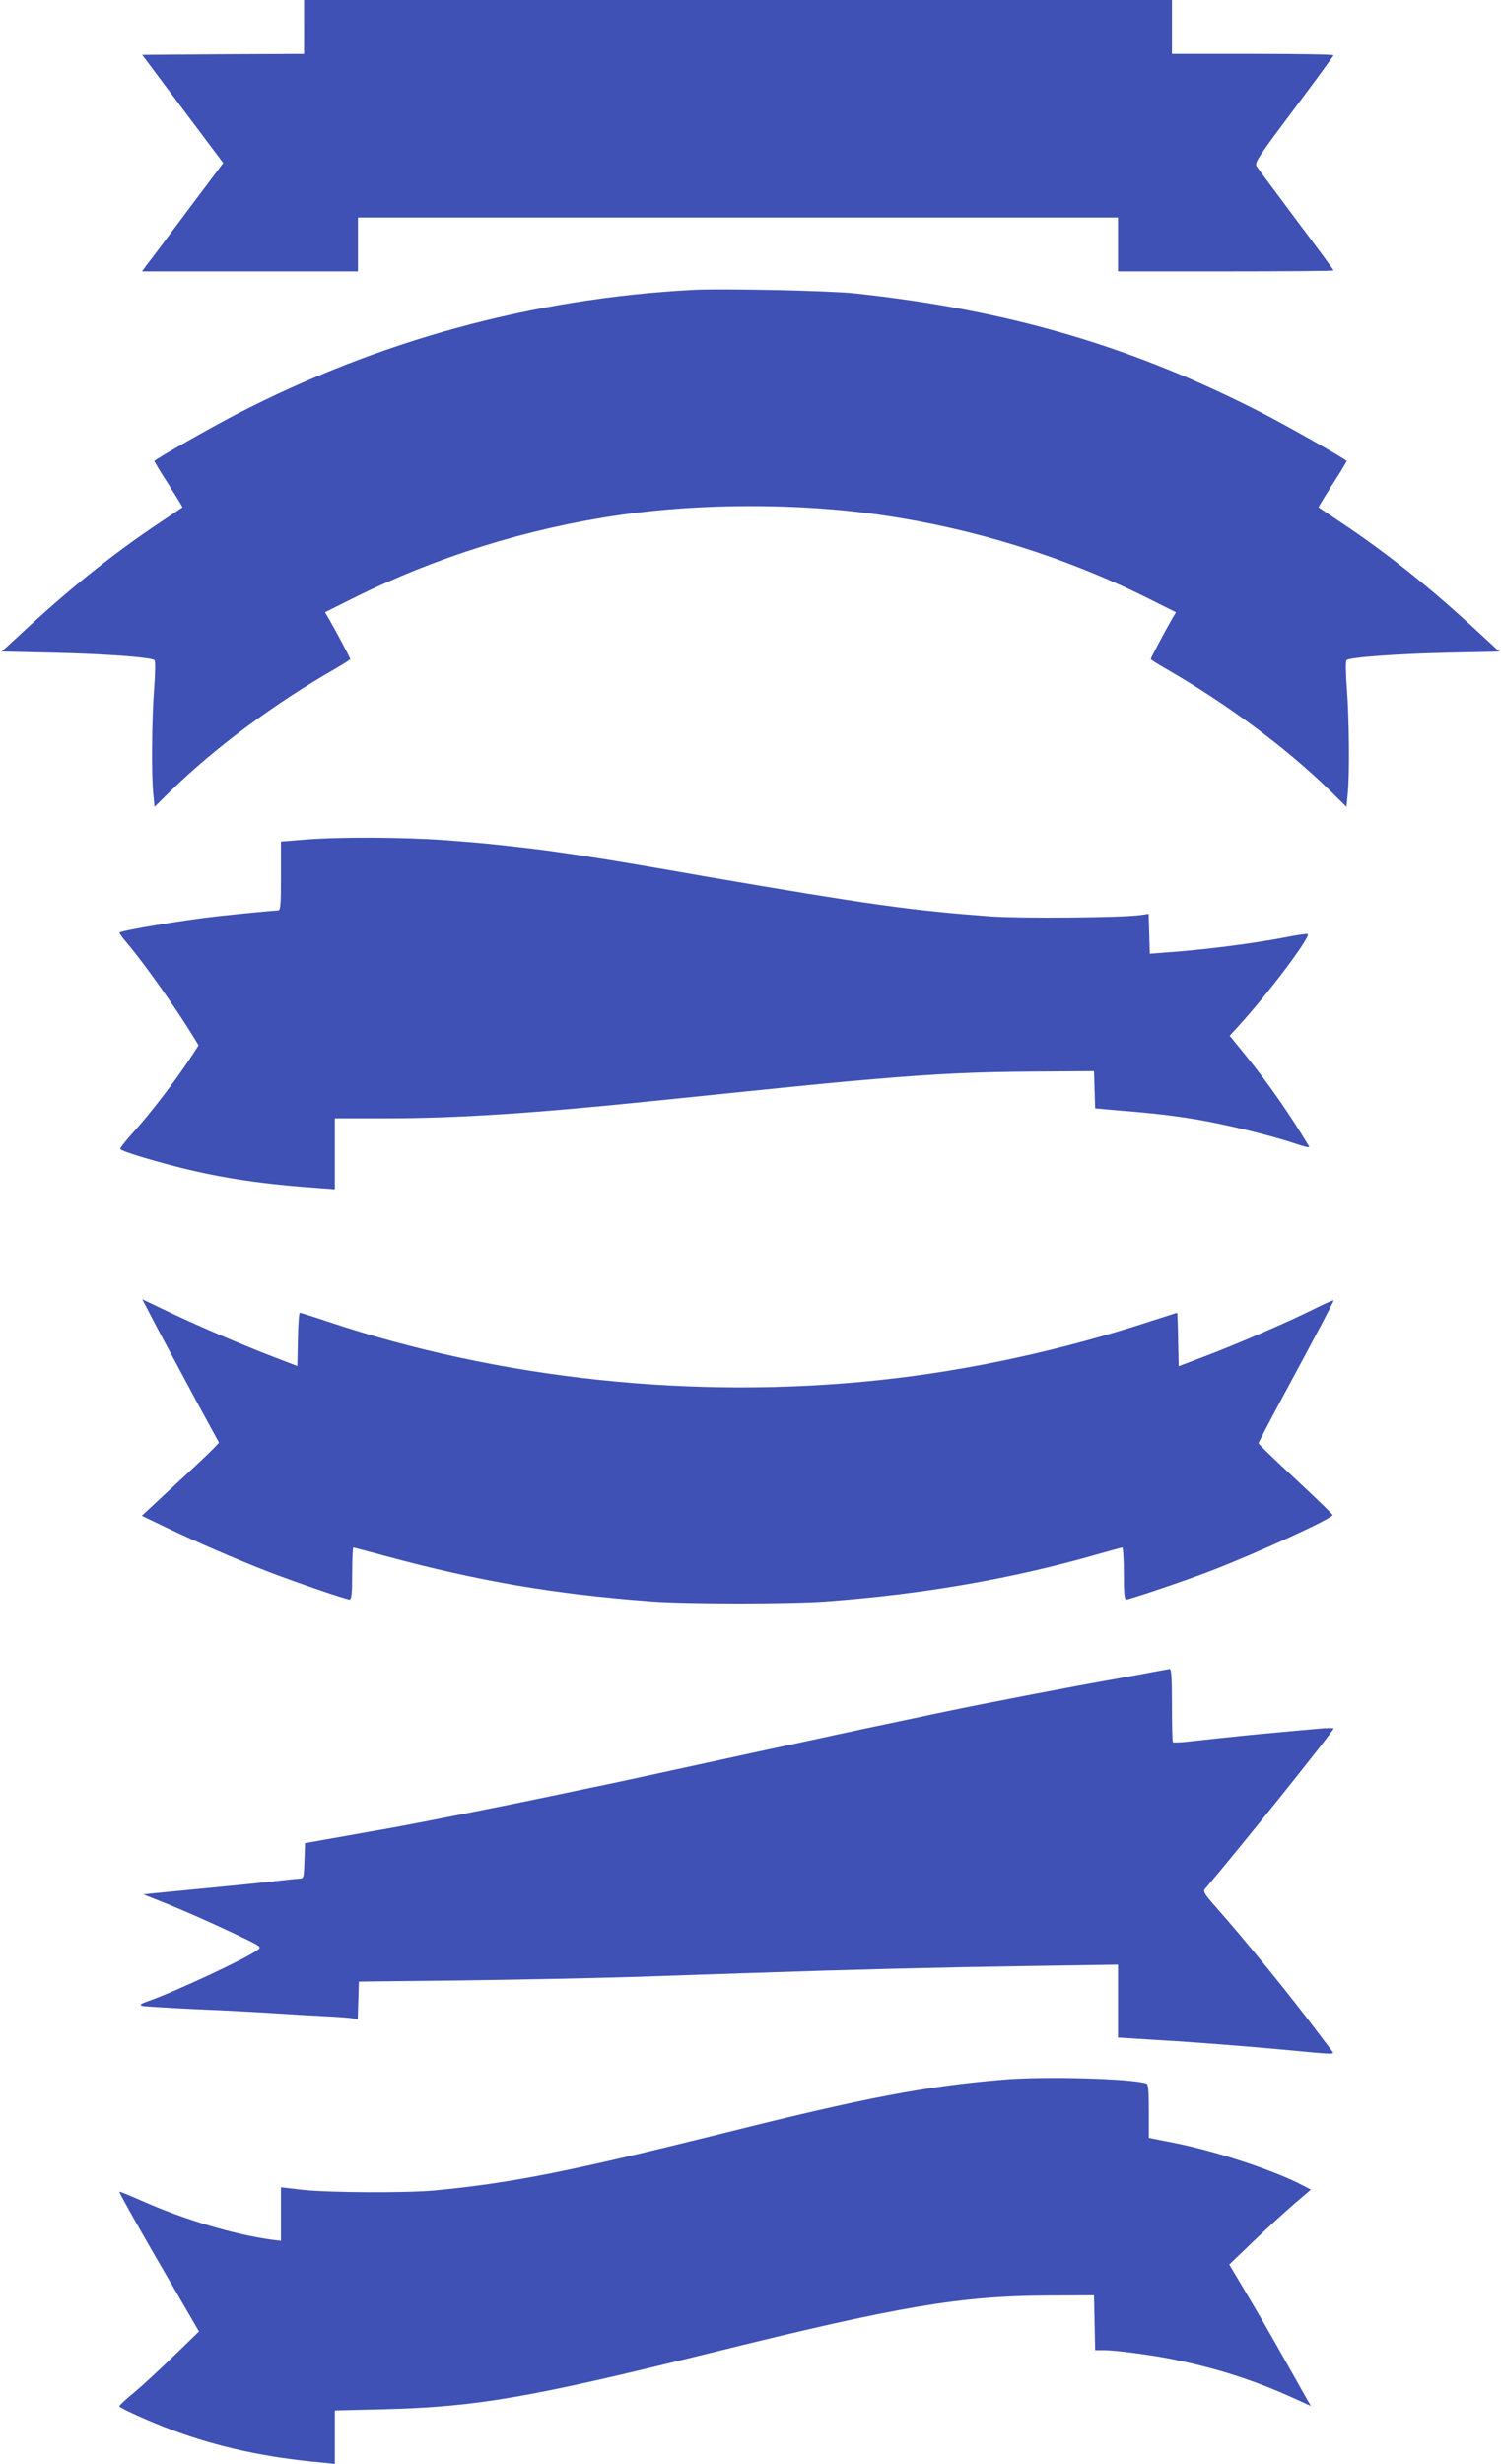
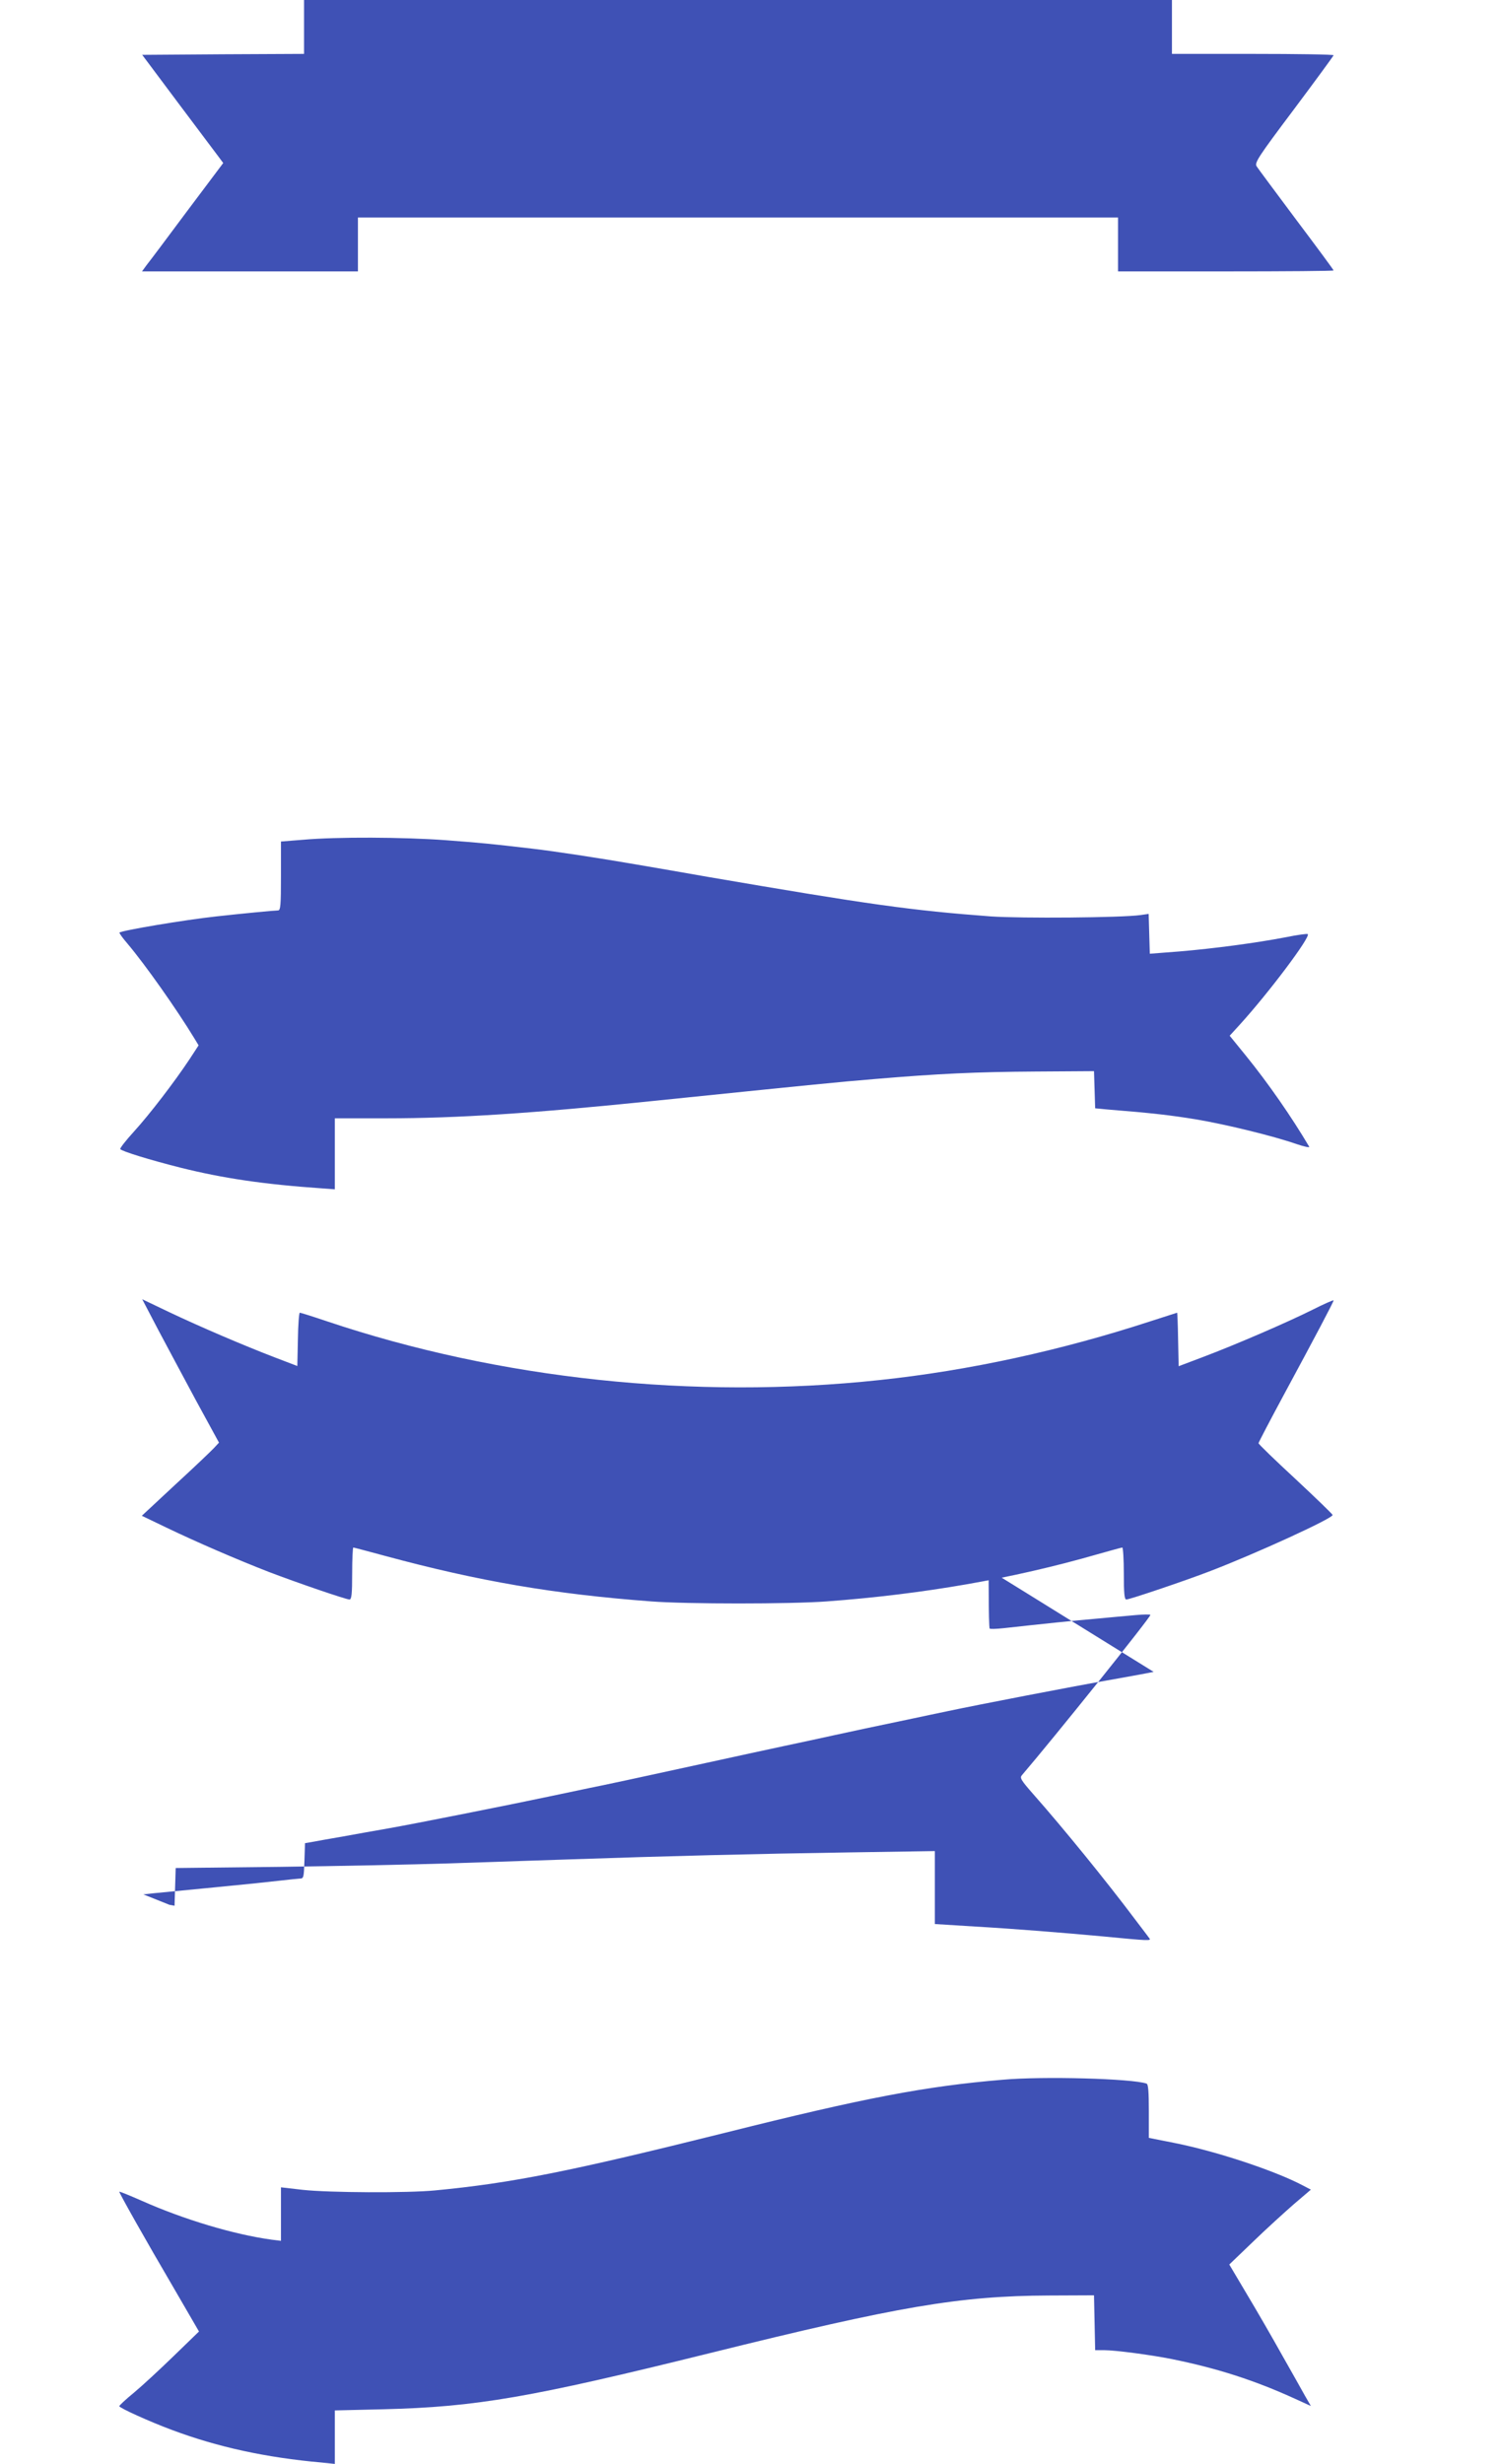
<svg xmlns="http://www.w3.org/2000/svg" version="1.0" width="780pt" height="1280pt" viewBox="0 0 780 1280" preserveAspectRatio="xMidYMid meet">
  <g transform="translate(0,1280) scale(0.1,-0.1)" fill="#3f51b5" stroke="none">
    <path d="M1580 12660 l0 -140 -421 -2 -420 -3 187 -250 c103 -137 198 -264 211 -281 l23 -31 -187 -249 c-102 -137 -197 -264 -211 -281 l-24 -33 561 0 561 0 0 140 0 140 1975 0 1975 0 0 -140 0 -140 560 0 c308 0 560 2 560 5 0 3 -87 121 -194 263 -106 142 -199 267 -206 278 -11 19 7 47 194 296 113 151 206 278 206 281 0 4 -189 7 -420 7 l-420 0 0 140 0 140 -2255 0 -2255 0 0 -140z" />
-     <path d="M3600 11294 c-834 -45 -1632 -263 -2373 -647 -127 -66 -409 -226 -425 -242 -1 -1 31 -56 73 -120 41 -65 74 -119 73 -121 -2 -1 -54 -36 -116 -78 -233 -155 -450 -328 -680 -539 l-143 -132 268 -6 c268 -6 511 -24 526 -39 5 -4 4 -70 -2 -147 -12 -154 -15 -456 -4 -552 l6 -63 81 80 c231 226 542 457 864 641 39 23 72 44 72 47 0 6 -82 160 -112 211 l-19 32 138 69 c435 218 913 367 1398 437 423 61 927 61 1350 0 485 -70 963 -219 1398 -437 l138 -69 -19 -32 c-30 -51 -112 -205 -112 -211 0 -3 33 -24 73 -47 321 -184 632 -415 863 -641 l81 -80 6 63 c11 96 8 398 -4 552 -6 77 -7 143 -2 147 15 15 258 33 526 39 l268 6 -143 132 c-230 211 -447 384 -680 539 -62 42 -114 77 -116 78 -1 2 32 56 73 121 42 64 74 119 73 120 -16 16 -298 176 -425 242 -678 351 -1330 543 -2133 629 -128 14 -698 26 -840 18z" />
    <path d="M1573 8437 l-113 -9 0 -179 c0 -150 -2 -179 -15 -179 -17 0 -185 -16 -320 -31 -166 -18 -492 -73 -504 -84 -2 -3 16 -28 41 -57 93 -110 257 -343 347 -491 l23 -38 -47 -72 c-79 -119 -208 -287 -289 -376 -42 -46 -74 -87 -71 -91 7 -11 152 -56 315 -97 217 -54 428 -86 733 -107 l67 -5 0 184 0 185 268 0 c371 0 762 26 1385 90 810 83 956 98 1152 114 331 28 528 37 835 39 l305 2 3 -97 3 -96 62 -6 c238 -19 329 -30 459 -51 156 -26 406 -87 526 -129 42 -14 70 -20 65 -13 -91 154 -213 330 -330 474 l-83 102 53 58 c150 165 368 455 353 470 -3 3 -54 -4 -113 -16 -156 -30 -375 -59 -553 -74 l-155 -12 -3 103 -3 104 -42 -6 c-99 -14 -621 -18 -779 -7 -413 31 -628 61 -1468 205 -113 20 -281 49 -375 65 -191 33 -420 68 -540 82 -214 25 -264 30 -450 44 -218 16 -565 18 -742 2z" />
    <path d="M819 5897 c44 -83 134 -251 199 -372 l120 -220 -27 -29 c-14 -15 -104 -101 -200 -189 l-174 -162 129 -62 c156 -75 367 -166 529 -229 149 -57 403 -144 421 -144 11 0 14 28 14 135 0 74 3 135 6 135 3 0 79 -20 167 -44 485 -131 875 -198 1382 -236 185 -14 721 -14 910 0 501 37 967 118 1408 245 67 19 125 35 129 35 4 0 8 -61 8 -135 0 -103 3 -135 13 -135 17 0 305 97 437 148 235 90 635 273 635 291 0 4 -87 88 -192 186 -106 98 -193 182 -193 187 0 4 58 115 128 245 169 313 262 489 262 497 0 3 -49 -18 -108 -48 -132 -66 -398 -181 -570 -246 l-127 -48 -3 139 c-1 77 -4 139 -5 139 -1 0 -63 -20 -137 -44 -465 -152 -946 -257 -1410 -306 -963 -103 -1976 5 -2870 305 -74 25 -138 45 -142 45 -4 0 -9 -62 -10 -139 l-3 -138 -115 44 c-162 62 -391 160 -553 237 l-138 66 80 -153z" />
-     <path d="M5995 4114 c-38 -8 -149 -28 -245 -45 -177 -31 -660 -124 -825 -159 -49 -10 -133 -28 -185 -39 -228 -48 -292 -61 -405 -86 -66 -15 -181 -39 -255 -55 -74 -16 -261 -56 -415 -90 -315 -69 -538 -117 -605 -130 -25 -5 -110 -23 -190 -40 -197 -42 -719 -146 -857 -170 -62 -11 -166 -29 -230 -41 -65 -11 -136 -24 -158 -28 l-40 -7 -3 -92 c-3 -87 -4 -92 -25 -92 -12 -1 -56 -5 -97 -10 -41 -5 -194 -21 -340 -35 -146 -14 -290 -28 -320 -31 l-55 -6 135 -54 c74 -30 213 -91 308 -136 174 -82 174 -82 150 -99 -56 -43 -425 -215 -566 -265 -39 -13 -48 -20 -35 -25 10 -3 140 -11 288 -18 149 -6 331 -16 405 -21 74 -5 189 -12 255 -15 66 -3 132 -8 147 -11 l27 -5 3 98 3 98 540 6 c297 4 693 12 880 18 187 6 471 16 630 21 493 17 971 29 1443 36 l452 7 0 -189 0 -190 208 -13 c208 -12 467 -33 662 -51 248 -24 256 -24 244 -9 -6 8 -39 52 -75 99 -144 192 -373 474 -527 648 -66 75 -72 86 -59 100 163 190 667 818 667 832 0 3 -35 3 -77 -1 -43 -4 -136 -12 -208 -19 -116 -10 -270 -26 -478 -49 -37 -4 -70 -5 -72 -2 -3 2 -5 89 -5 193 0 144 -3 188 -12 187 -7 -1 -44 -8 -83 -15z" />
+     <path d="M5995 4114 c-38 -8 -149 -28 -245 -45 -177 -31 -660 -124 -825 -159 -49 -10 -133 -28 -185 -39 -228 -48 -292 -61 -405 -86 -66 -15 -181 -39 -255 -55 -74 -16 -261 -56 -415 -90 -315 -69 -538 -117 -605 -130 -25 -5 -110 -23 -190 -40 -197 -42 -719 -146 -857 -170 -62 -11 -166 -29 -230 -41 -65 -11 -136 -24 -158 -28 l-40 -7 -3 -92 c-3 -87 -4 -92 -25 -92 -12 -1 -56 -5 -97 -10 -41 -5 -194 -21 -340 -35 -146 -14 -290 -28 -320 -31 l-55 -6 135 -54 l27 -5 3 98 3 98 540 6 c297 4 693 12 880 18 187 6 471 16 630 21 493 17 971 29 1443 36 l452 7 0 -189 0 -190 208 -13 c208 -12 467 -33 662 -51 248 -24 256 -24 244 -9 -6 8 -39 52 -75 99 -144 192 -373 474 -527 648 -66 75 -72 86 -59 100 163 190 667 818 667 832 0 3 -35 3 -77 -1 -43 -4 -136 -12 -208 -19 -116 -10 -270 -26 -478 -49 -37 -4 -70 -5 -72 -2 -3 2 -5 89 -5 193 0 144 -3 188 -12 187 -7 -1 -44 -8 -83 -15z" />
    <path d="M5210 1995 c-403 -34 -717 -94 -1440 -275 -810 -202 -1111 -262 -1509 -300 -142 -14 -552 -12 -688 3 l-113 13 0 -139 0 -139 -48 6 c-197 27 -457 105 -675 202 -64 28 -117 50 -117 47 0 -8 138 -253 284 -502 l130 -224 -130 -126 c-72 -70 -165 -156 -207 -191 -43 -35 -77 -67 -77 -71 0 -9 159 -81 275 -124 238 -89 487 -143 778 -169 l67 -7 0 139 0 139 253 6 c483 12 764 61 1697 292 980 243 1296 297 1760 299 l235 1 3 -142 3 -143 47 0 c58 0 246 -25 350 -46 238 -48 433 -111 645 -208 l79 -36 -30 52 c-16 29 -70 125 -120 213 -49 88 -131 230 -182 315 l-92 155 123 118 c68 66 164 153 212 195 l89 76 -44 23 c-147 77 -447 176 -662 219 l-136 27 0 139 c0 102 -3 140 -12 143 -74 26 -537 39 -748 20z" />
  </g>
</svg>